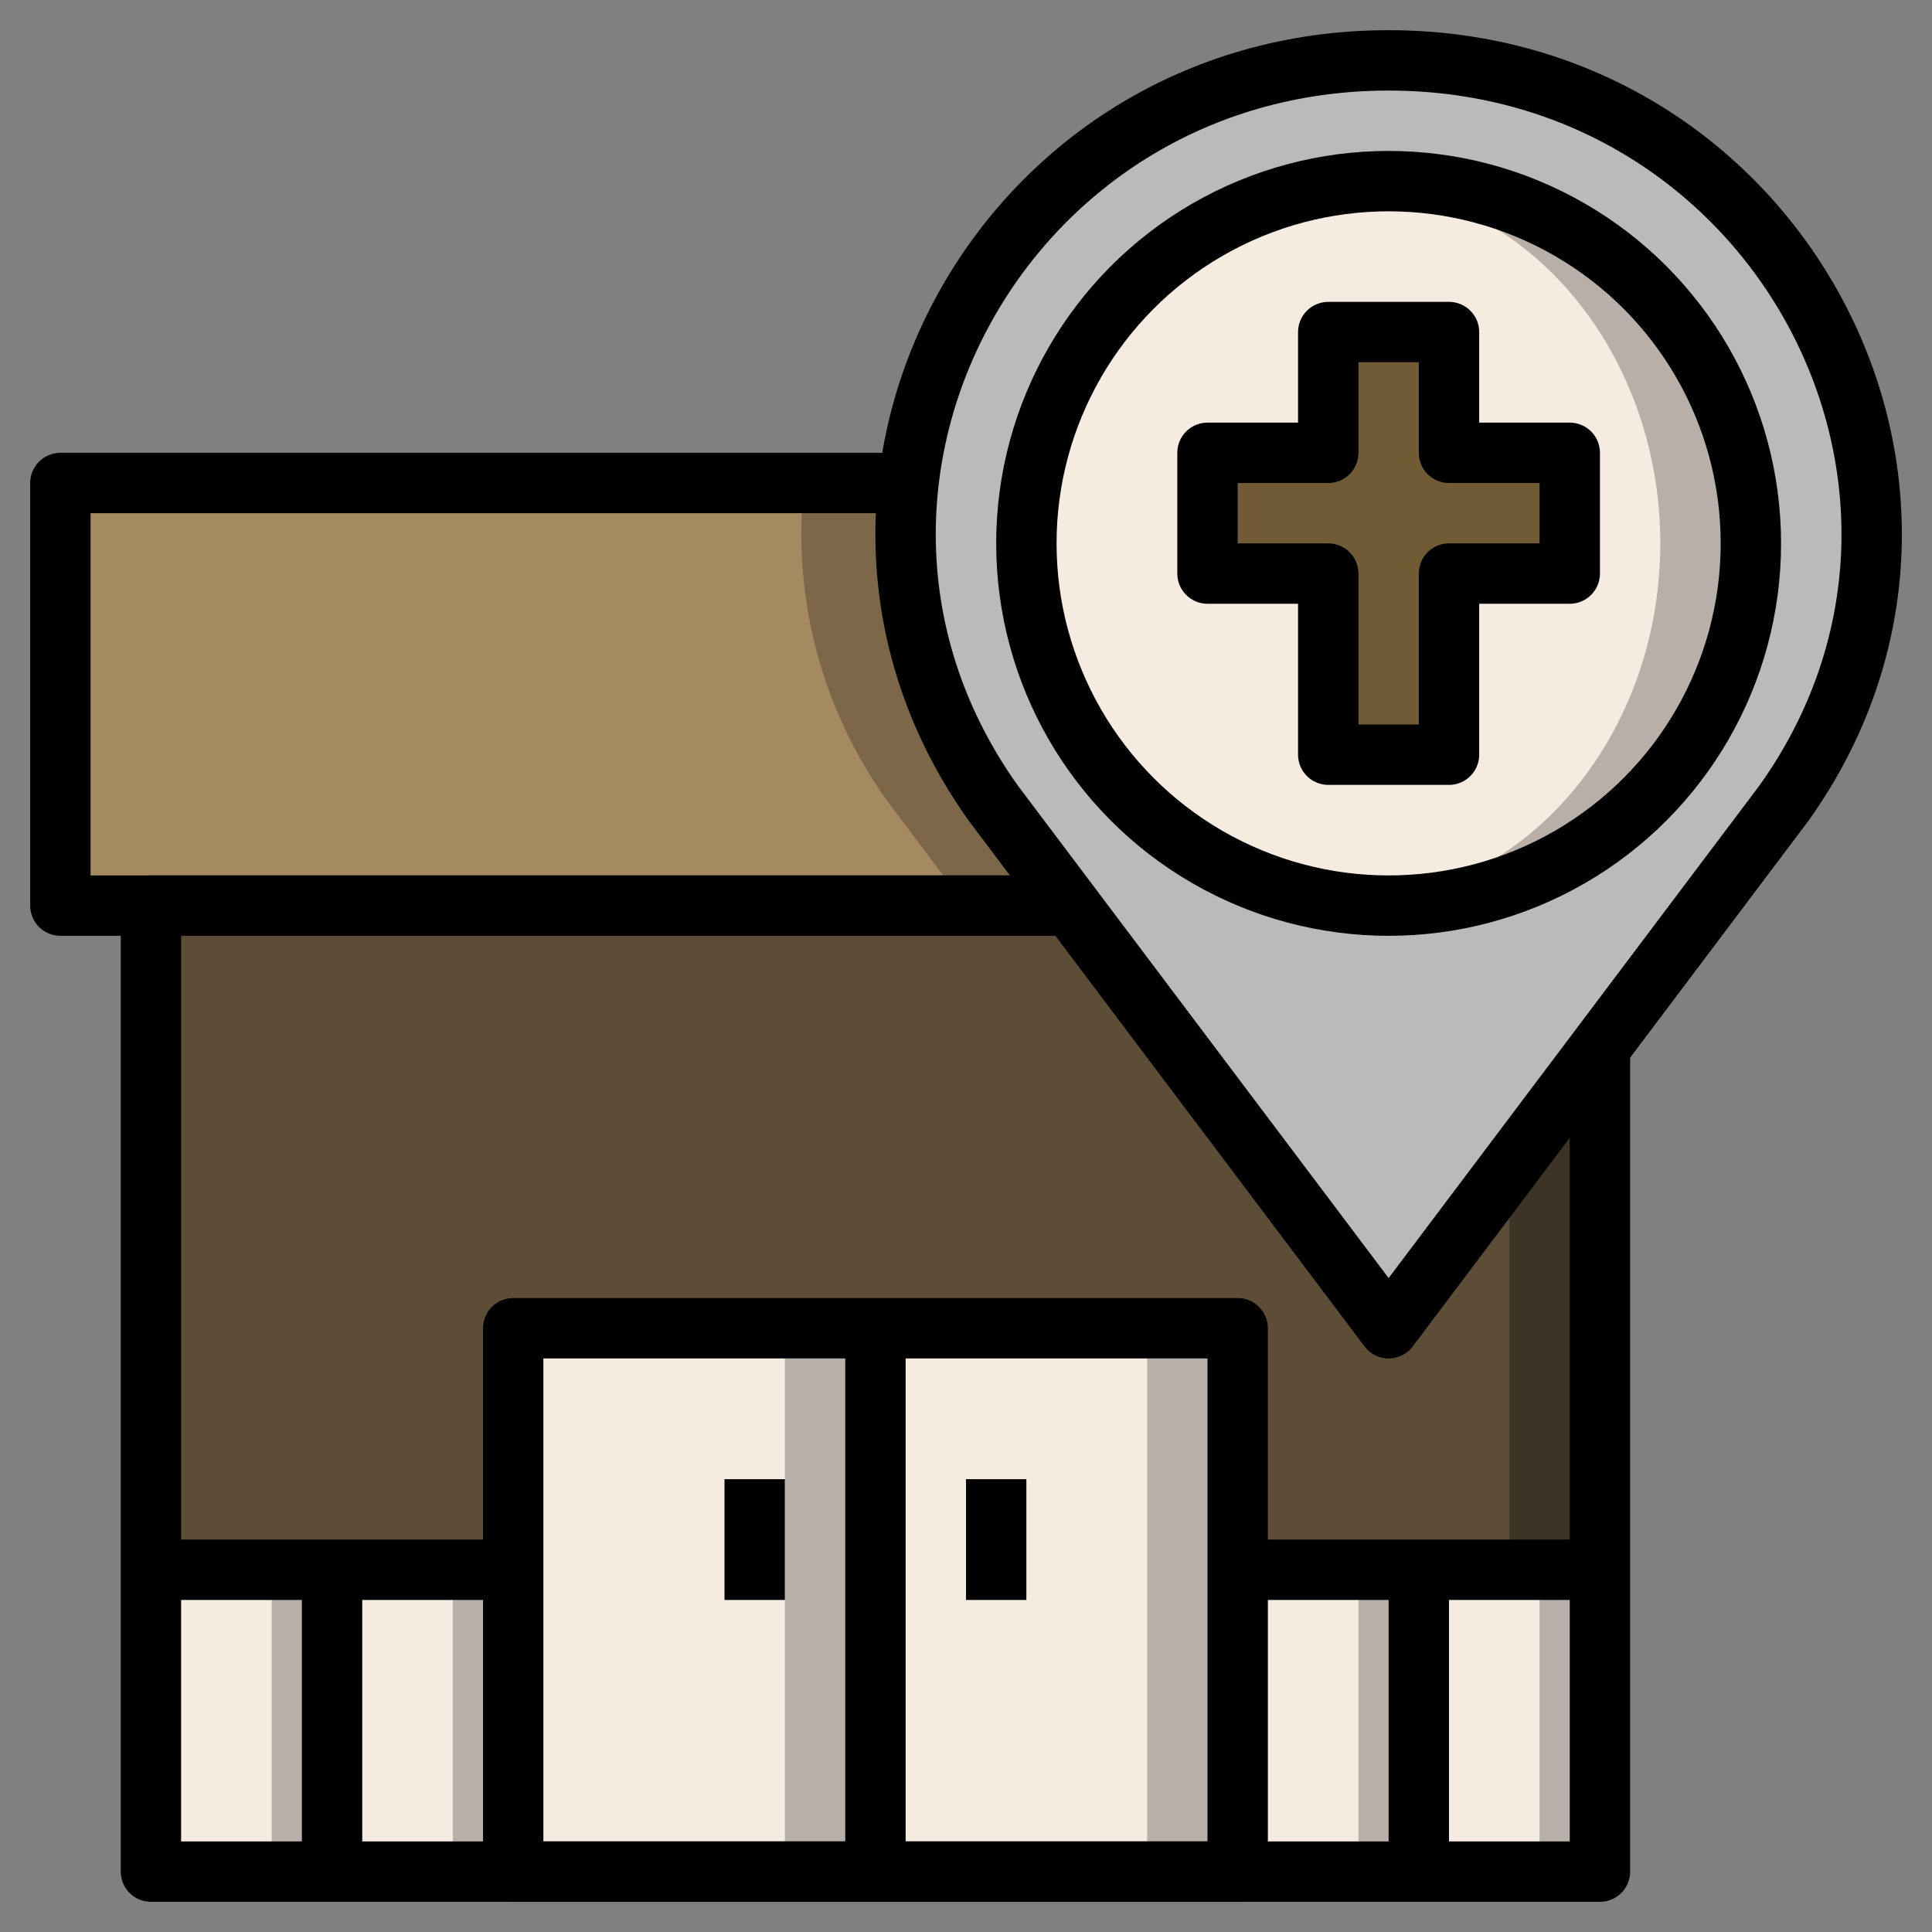
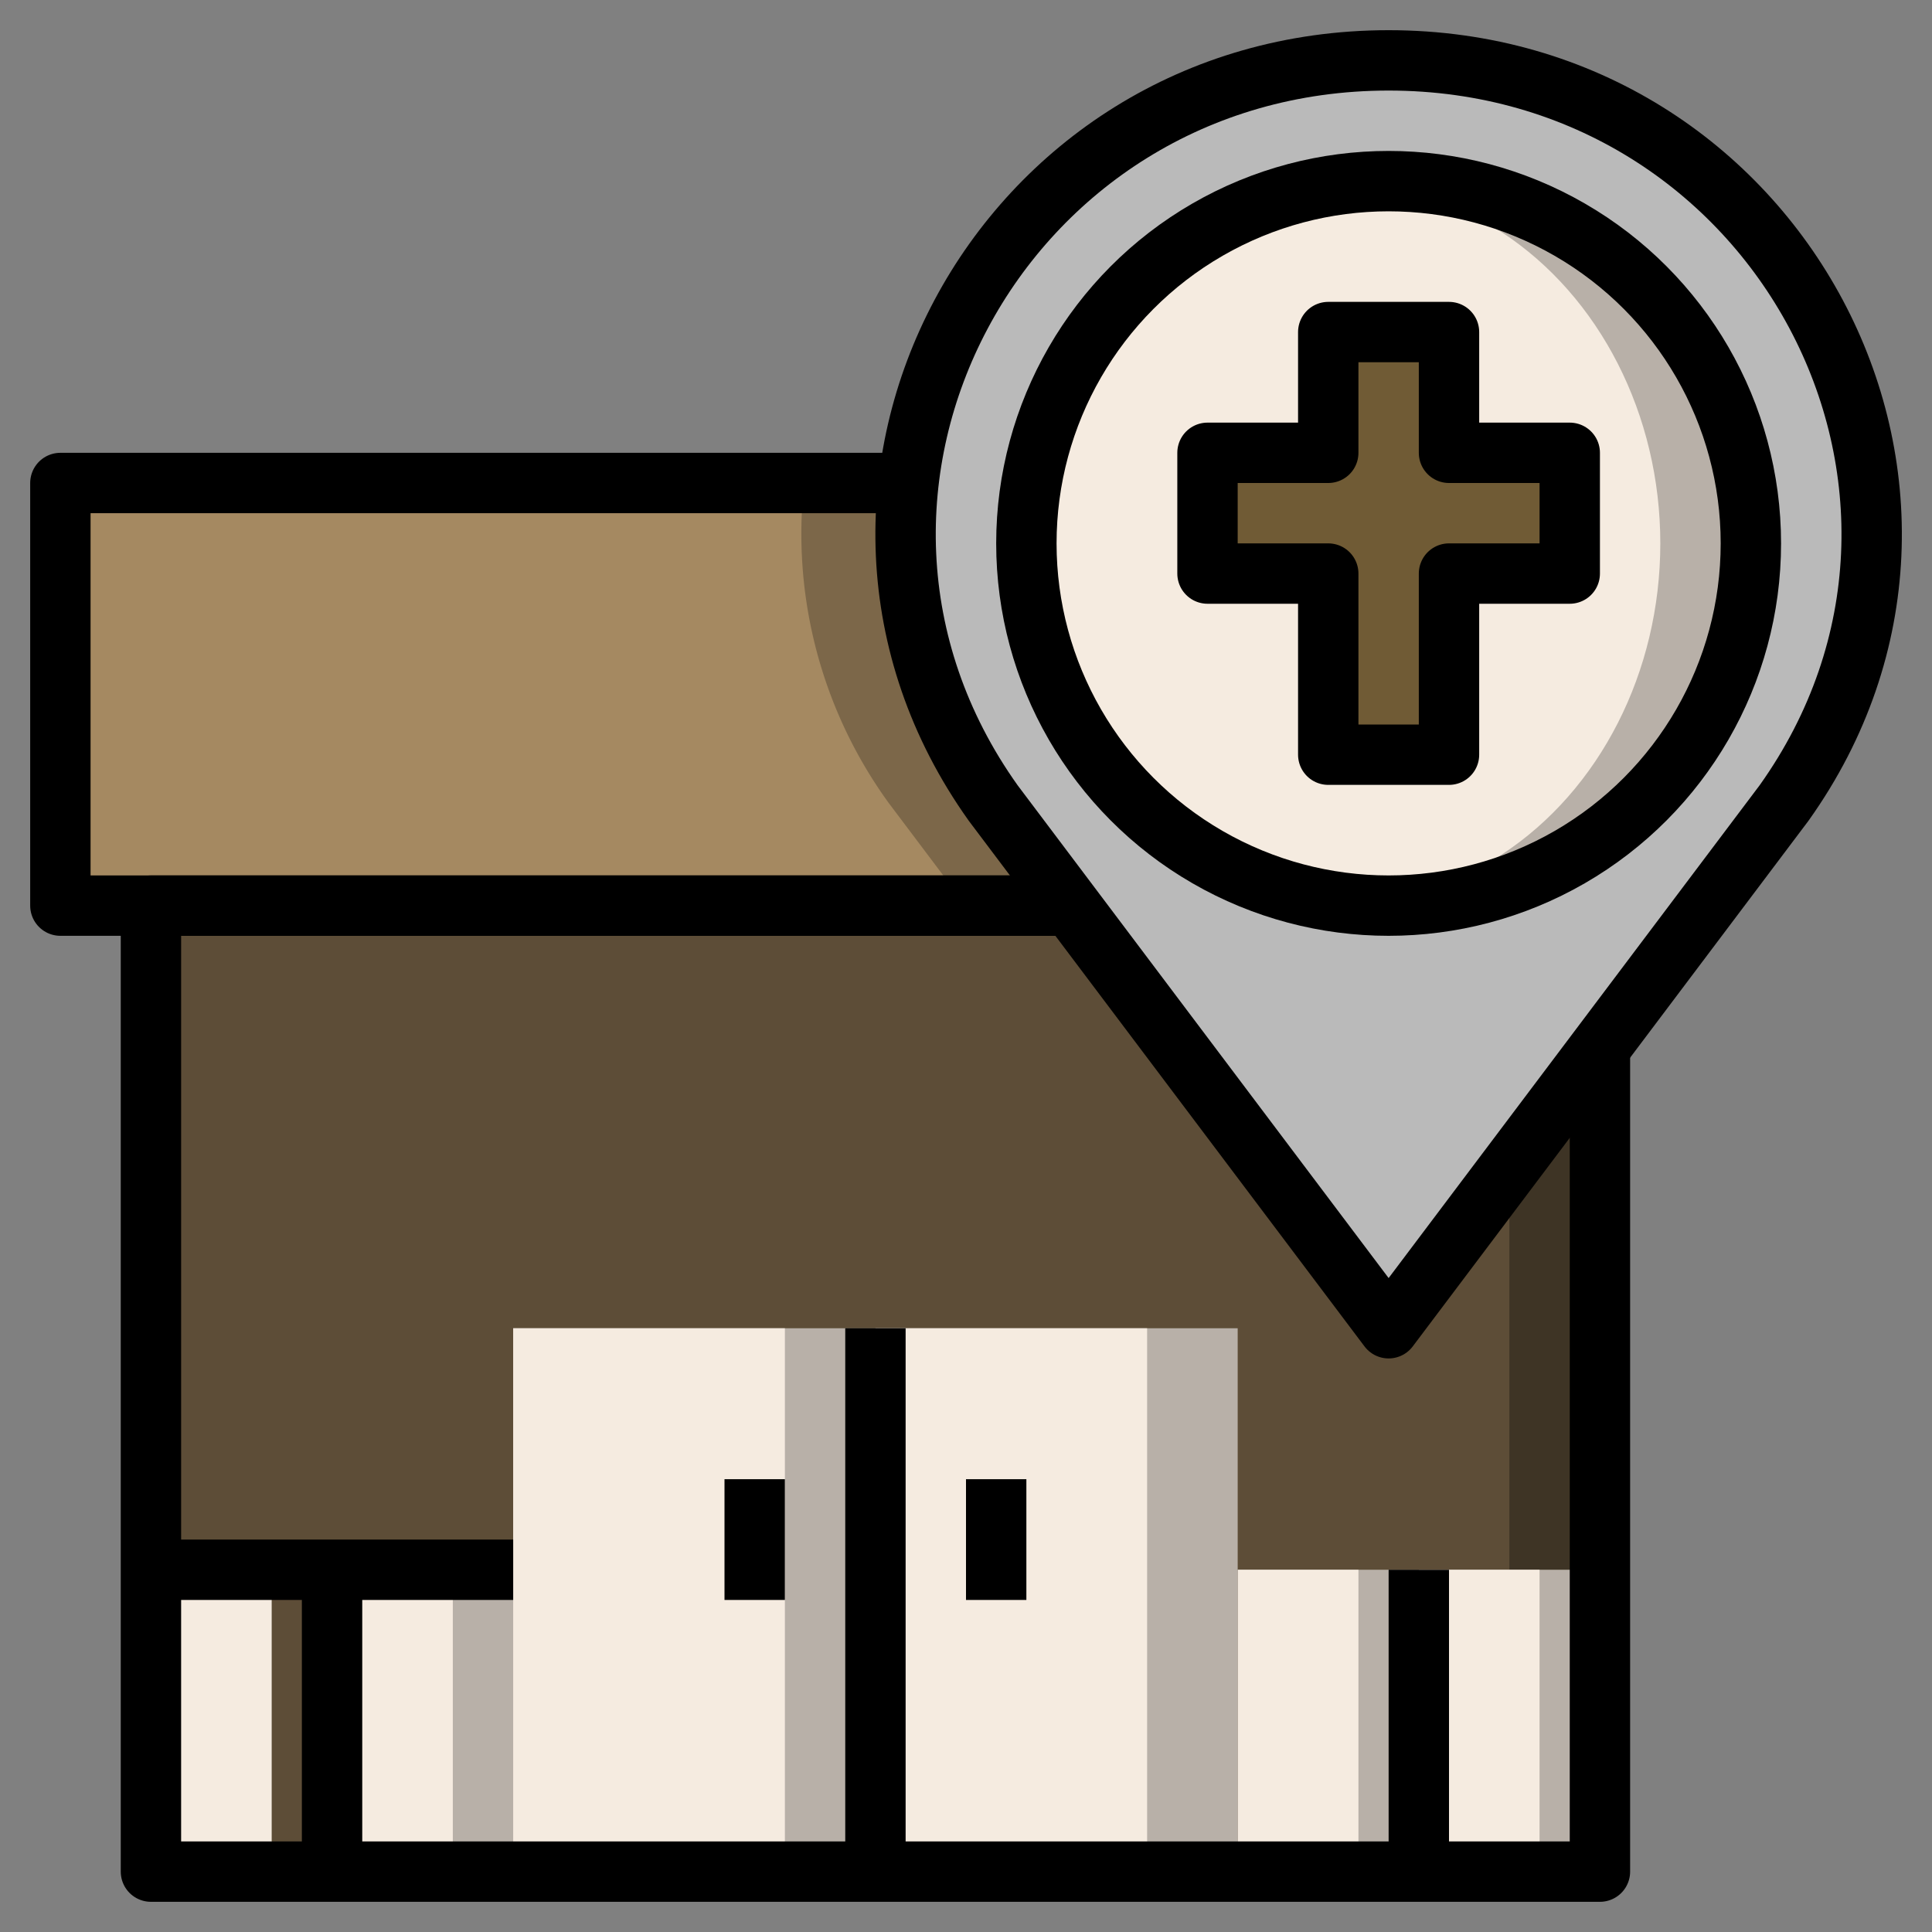
<svg xmlns="http://www.w3.org/2000/svg" width="800px" height="800px" viewBox="0 0 64 64">
  <rect x="0" y="0" width="64" height="64" fill="#808080" stroke="none" />
  <defs>
    <style>.cls-1{fill:#3e3425;}.cls-2{fill:#5d4d37;}.cls-3{fill:#b8b0a8;}.cls-4{fill:#f5ebe0;}.cls-5{fill:#7c6749;}.cls-6{fill:#a58961;}.cls-7{fill:#bababa;}.cls-8{fill:#705b35;}.cls-9{fill:none;stroke:#000000;stroke-linejoin:round;stroke-width:2px;}</style>
  </defs>
  <title />
  <g data-name="Layer 28" id="Layer_28">
    <rect class="cls-1" height="32" width="48" x="5" y="30" />
    <rect class="cls-2" height="32" width="45" x="5" y="30" />
-     <rect class="cls-3" height="10" width="6" x="5" y="52" />
    <rect class="cls-4" height="10" width="4" x="5" y="52" />
    <rect class="cls-3" height="10" width="6" x="11" y="52" />
    <rect class="cls-4" height="10" width="4" x="11" y="52" />
    <rect class="cls-3" height="10" width="6" x="41" y="52" />
    <rect class="cls-4" height="10" width="4" x="41" y="52" />
    <rect class="cls-3" height="10" width="6" x="47" y="52" />
    <rect class="cls-4" height="10" width="4" x="47" y="52" />
    <rect class="cls-3" height="18" width="12" x="17" y="44" />
    <rect class="cls-4" height="18" width="9" x="17" y="44" />
    <rect class="cls-3" height="18" width="12" x="29" y="44" />
    <rect class="cls-4" height="18" width="9" x="29" y="44" />
    <path class="cls-5" d="M35.46,30,32.9,26.6A15.13,15.13,0,0,1,30.1,16H2V30Z" />
    <path class="cls-6" d="M29.44,26.6A15.18,15.18,0,0,1,26.64,16H2V30H32Z" />
    <path class="cls-7" d="M46,2h0C58.91,2,66.49,16.23,59.1,26.6L46,44,32.9,26.6C25.51,16.23,33.09,2,46,2Z" />
    <circle class="cls-3" cx="46" cy="18" r="12" />
    <ellipse class="cls-4" cx="44.5" cy="18" rx="10.5" ry="11.9" />
    <polygon class="cls-8" points="44 11 48 11 48 15 52 15 52 19 48 19 48 25 44 25 44 19 40 19 40 15 44 15 44 11" />
    <polyline class="cls-9" points="53 34.7 53 62 5 62 5 30 35.46 30" />
    <polyline class="cls-9" points="35.46 30 2 30 2 16 30 16" />
-     <rect class="cls-9" height="18" width="24" x="17" y="44" />
    <line class="cls-9" x1="29" x2="29" y1="44" y2="62" />
    <line class="cls-9" x1="25" x2="25" y1="49" y2="53" />
    <line class="cls-9" x1="33" x2="33" y1="49" y2="53" />
    <line class="cls-9" x1="5" x2="17" y1="52" y2="52" />
-     <line class="cls-9" x1="41" x2="53" y1="52" y2="52" />
    <line class="cls-9" x1="11" x2="11" y1="52" y2="62" />
    <line class="cls-9" x1="47" x2="47" y1="52" y2="62" />
    <path class="cls-9" d="M46,2h0C58.91,2,66.49,16.23,59.1,26.6L46,44,32.9,26.6C25.51,16.23,33.09,2,46,2Z" />
    <circle class="cls-9" cx="46" cy="18" r="12" />
    <polygon class="cls-9" points="44 11 48 11 48 15 52 15 52 19 48 19 48 25 44 25 44 19 40 19 40 15 44 15 44 11" />
  </g>
</svg>